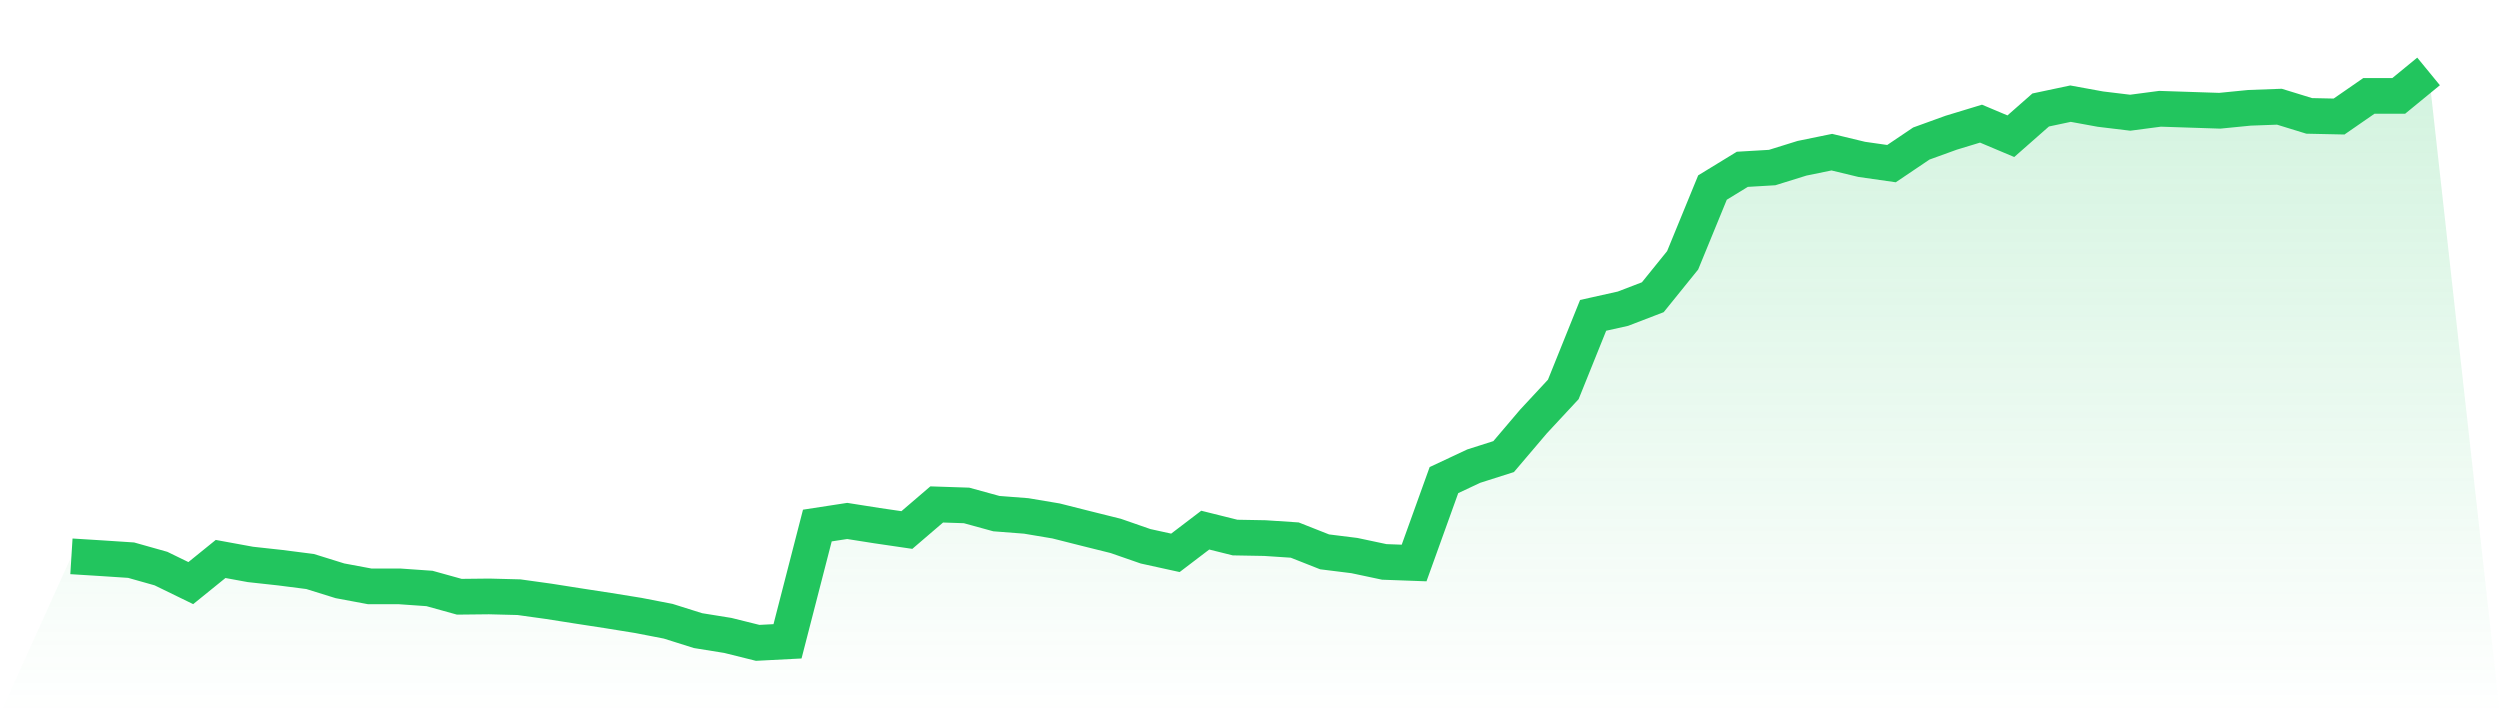
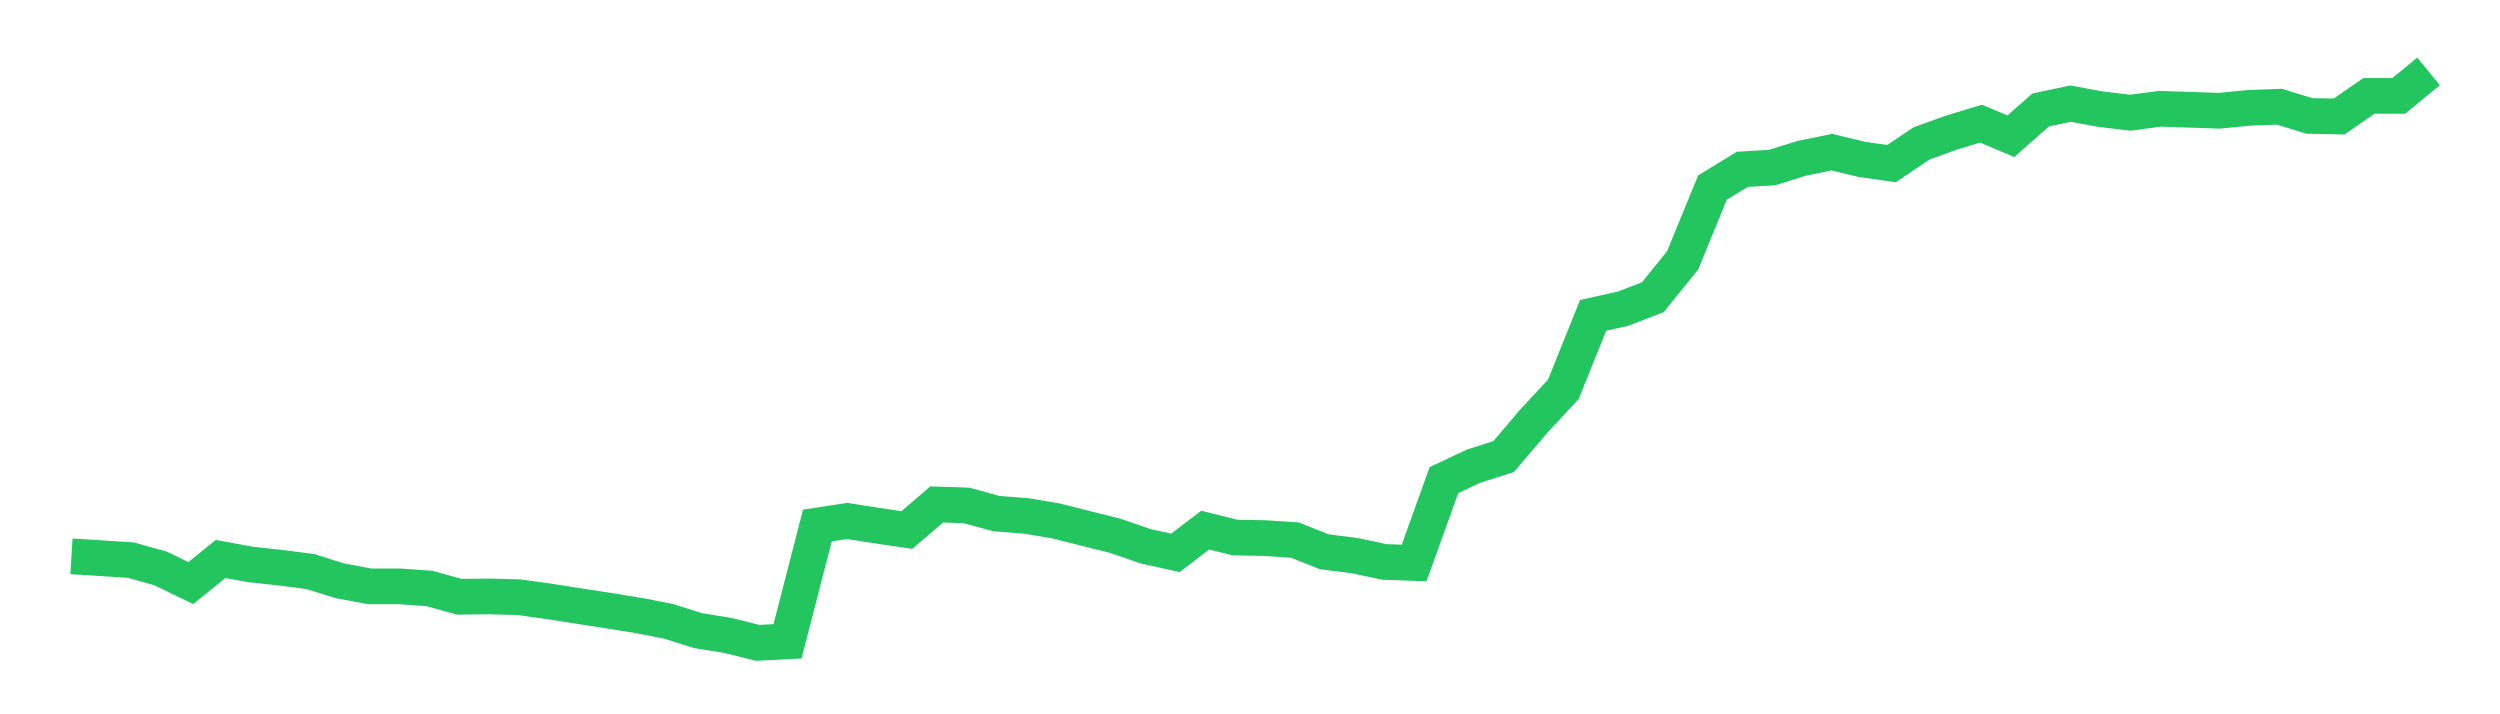
<svg xmlns="http://www.w3.org/2000/svg" viewBox="0 0 140 40">
  <defs>
    <linearGradient id="gradient" x1="0" x2="0" y1="0" y2="1">
      <stop offset="0%" stop-color="#22c55e" stop-opacity="0.2" />
      <stop offset="100%" stop-color="#22c55e" stop-opacity="0" />
    </linearGradient>
  </defs>
-   <path d="M4,31.155 L4,31.155 L5.671,31.259 L7.342,31.369 L9.013,31.84 L10.684,32.654 L12.354,31.302 L14.025,31.608 L15.696,31.791 L17.367,32.005 L19.038,32.525 L20.709,32.837 L22.38,32.837 L24.051,32.954 L25.722,33.418 L27.392,33.4 L29.063,33.443 L30.734,33.675 L32.405,33.938 L34.076,34.195 L35.747,34.465 L37.418,34.789 L39.089,35.315 L40.759,35.584 L42.43,36 L44.101,35.914 L45.772,29.43 L47.443,29.173 L49.114,29.436 L50.785,29.681 L52.456,28.249 L54.127,28.304 L55.797,28.763 L57.468,28.892 L59.139,29.173 L60.81,29.595 L62.481,30.011 L64.152,30.592 L65.823,30.959 L67.494,29.687 L69.165,30.103 L70.835,30.133 L72.506,30.244 L74.177,30.904 L75.848,31.112 L77.519,31.467 L79.19,31.528 L80.861,26.885 L82.532,26.102 L84.203,25.57 L85.873,23.606 L87.544,21.808 L89.215,17.66 L90.886,17.287 L92.557,16.645 L94.228,14.577 L95.899,10.503 L97.57,9.481 L99.24,9.383 L100.911,8.863 L102.582,8.521 L104.253,8.924 L105.924,9.163 L107.595,8.037 L109.266,7.432 L110.937,6.924 L112.608,7.628 L114.278,6.159 L115.949,5.805 L117.62,6.11 L119.291,6.312 L120.962,6.092 L122.633,6.147 L124.304,6.202 L125.975,6.037 L127.646,5.976 L129.316,6.49 L130.987,6.526 L132.658,5.37 L134.329,5.37 L136,4 L140,40 L0,40 z" fill="url(#gradient)" />
  <path d="M4,31.155 L4,31.155 L5.671,31.259 L7.342,31.369 L9.013,31.84 L10.684,32.654 L12.354,31.302 L14.025,31.608 L15.696,31.791 L17.367,32.005 L19.038,32.525 L20.709,32.837 L22.38,32.837 L24.051,32.954 L25.722,33.418 L27.392,33.4 L29.063,33.443 L30.734,33.675 L32.405,33.938 L34.076,34.195 L35.747,34.465 L37.418,34.789 L39.089,35.315 L40.759,35.584 L42.43,36 L44.101,35.914 L45.772,29.43 L47.443,29.173 L49.114,29.436 L50.785,29.681 L52.456,28.249 L54.127,28.304 L55.797,28.763 L57.468,28.892 L59.139,29.173 L60.81,29.595 L62.481,30.011 L64.152,30.592 L65.823,30.959 L67.494,29.687 L69.165,30.103 L70.835,30.133 L72.506,30.244 L74.177,30.904 L75.848,31.112 L77.519,31.467 L79.19,31.528 L80.861,26.885 L82.532,26.102 L84.203,25.57 L85.873,23.606 L87.544,21.808 L89.215,17.66 L90.886,17.287 L92.557,16.645 L94.228,14.577 L95.899,10.503 L97.57,9.481 L99.24,9.383 L100.911,8.863 L102.582,8.521 L104.253,8.924 L105.924,9.163 L107.595,8.037 L109.266,7.432 L110.937,6.924 L112.608,7.628 L114.278,6.159 L115.949,5.805 L117.62,6.11 L119.291,6.312 L120.962,6.092 L122.633,6.147 L124.304,6.202 L125.975,6.037 L127.646,5.976 L129.316,6.49 L130.987,6.526 L132.658,5.37 L134.329,5.37 L136,4" fill="none" stroke="#22c55e" stroke-width="2" />
</svg>